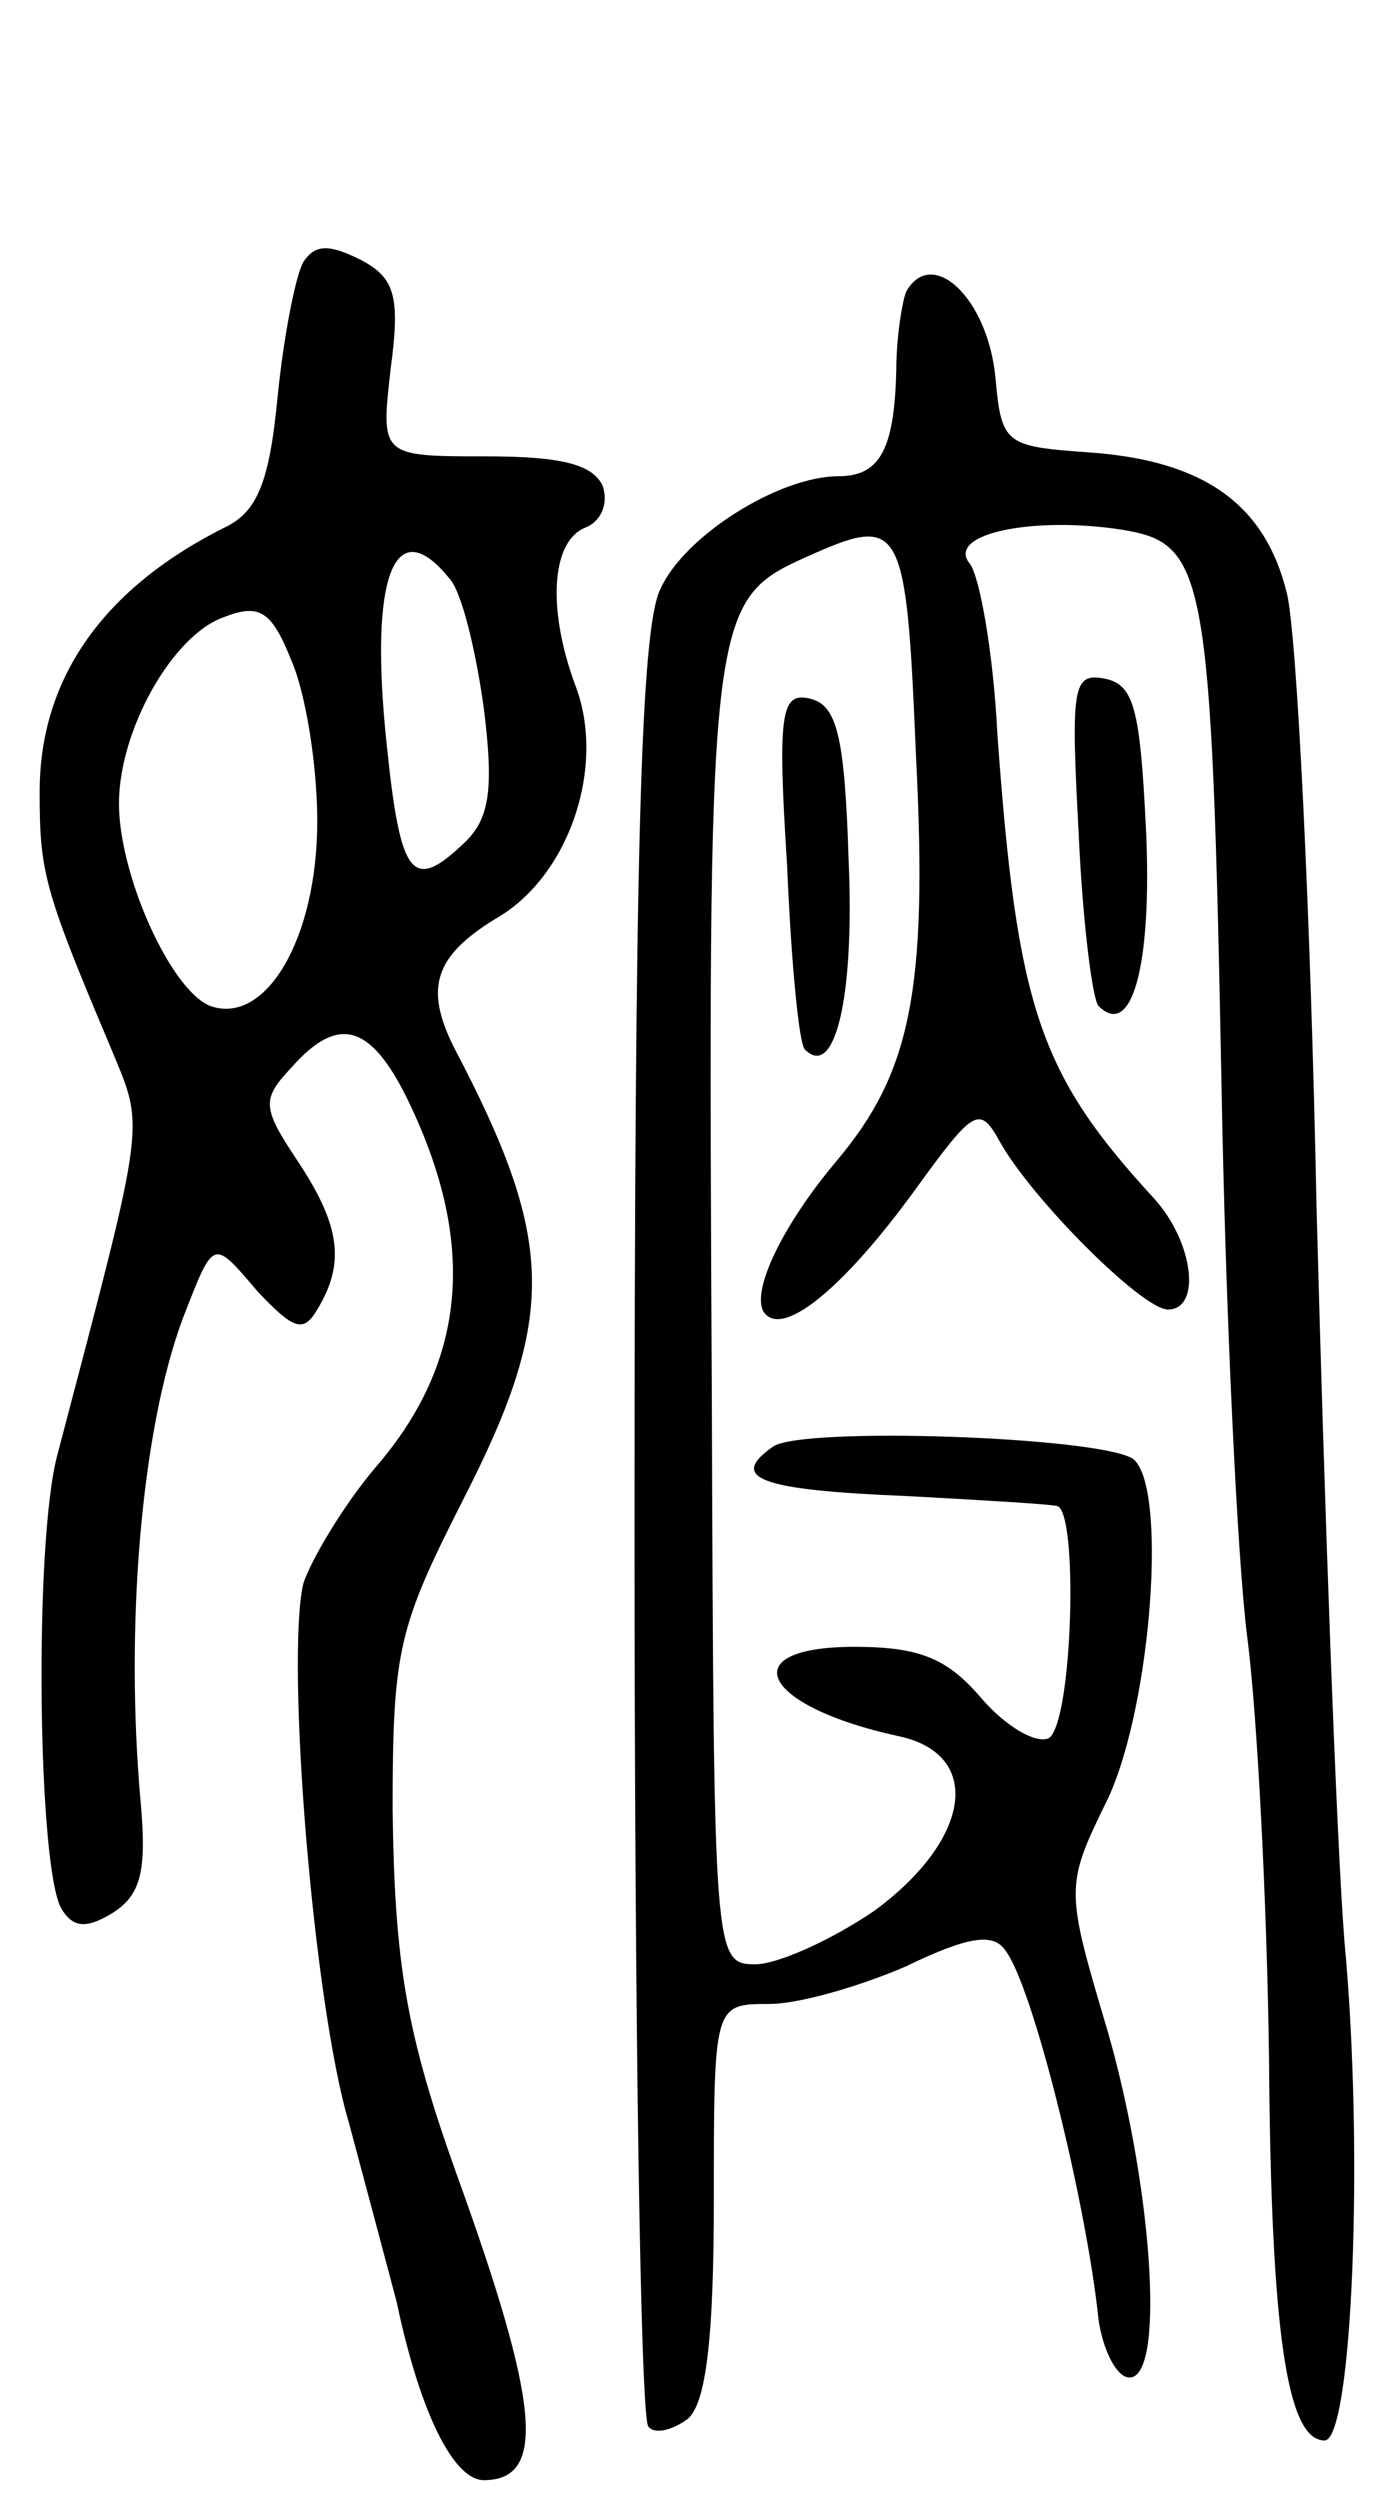
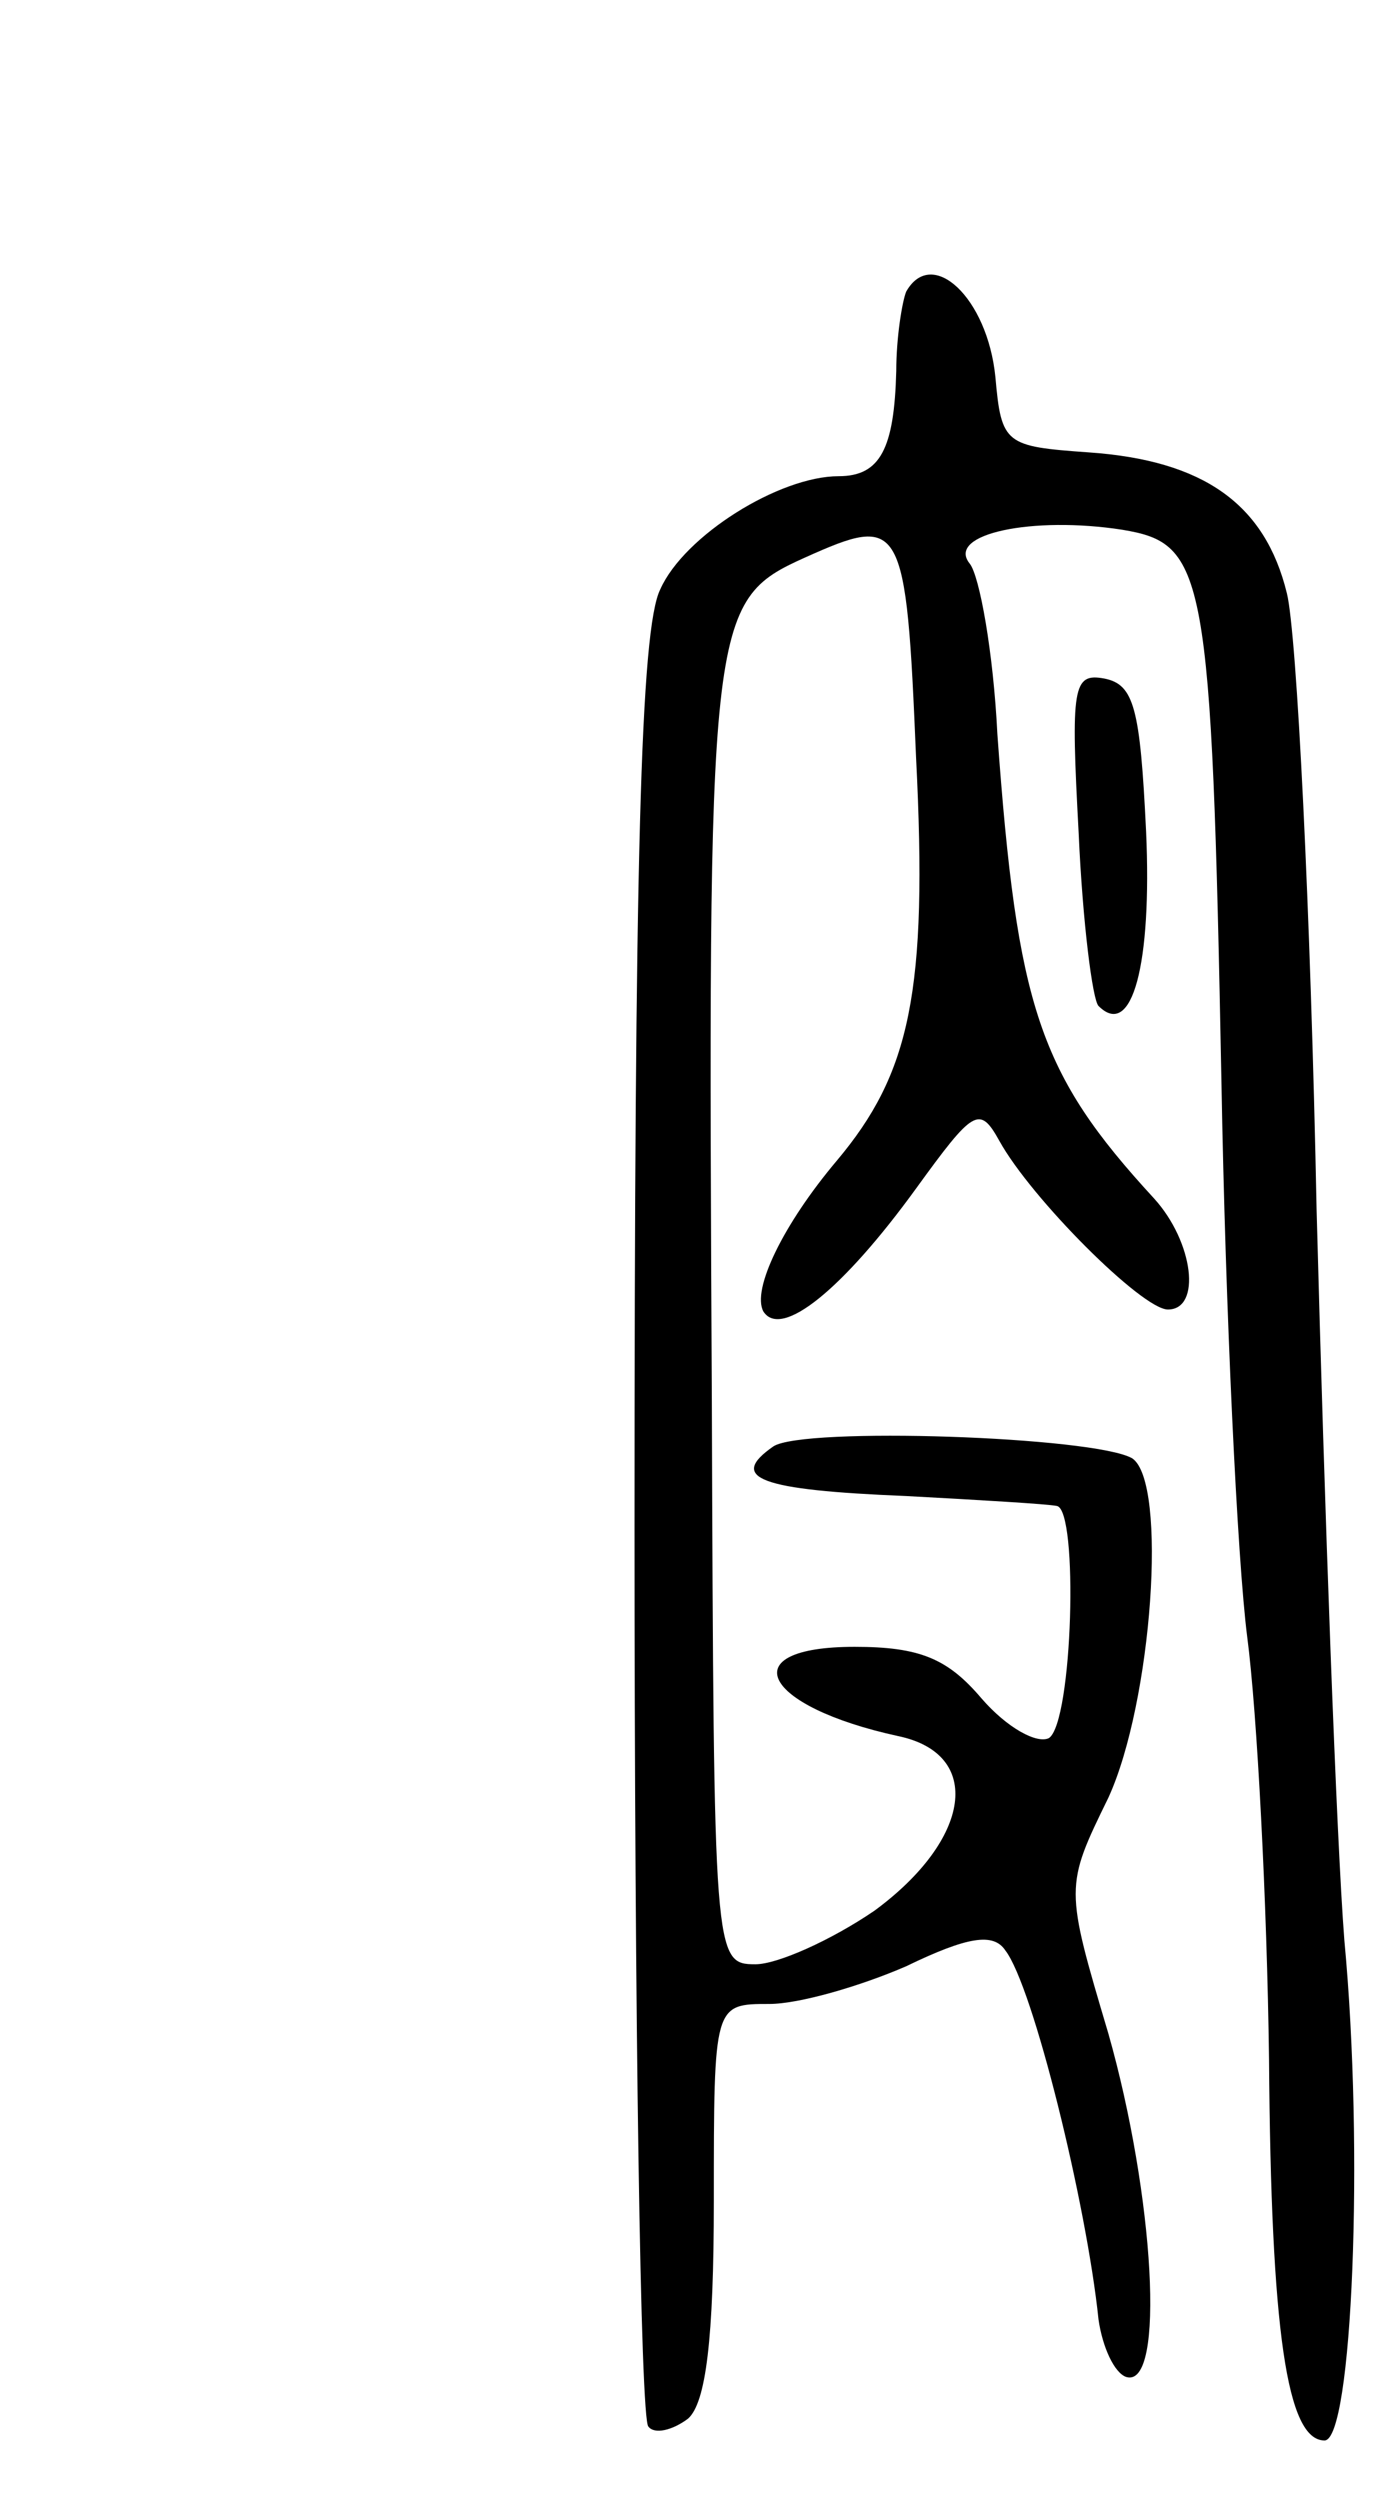
<svg xmlns="http://www.w3.org/2000/svg" version="1.0" width="70" height="126" viewBox="0 0 70 126">
  <g transform="translate(0,126) scale(0.1,-0.1)">
-     <path d="M153 1128 c-4 -7 -10 -38 -13 -68 -4 -42 -10 -57 -25 -65 -63 -31 -95 -77 -95 -134 0 -40 2 -49 35 -127 18 -44 20 -32 -26 -207 -12 -44 -10 -209 2 -229 6 -10 13 -10 26 -2 14 9 17 21 14 55 -8 88 0 187 21 244 16 41 15 41 38 14 18 -19 23 -21 30 -9 14 23 12 42 -10 75 -18 27 -18 31 -3 47 23 26 39 22 57 -13 37 -74 32 -135 -15 -189 -16 -19 -32 -46 -36 -58 -9 -38 5 -212 23 -272 8 -30 19 -71 24 -90 12 -57 29 -90 44 -90 32 0 28 39 -14 155 -25 70 -31 105 -32 183 0 81 3 92 36 157 47 92 46 130 -5 227 -15 30 -10 46 21 65 37 21 56 77 40 118 -14 38 -12 72 5 79 8 3 12 12 9 21 -5 11 -21 15 -59 15 -53 0 -53 0 -48 44 5 37 2 46 -15 55 -16 8 -23 8 -29 -1z m74 -160 c6 -7 13 -36 17 -65 5 -40 3 -55 -9 -67 -27 -26 -33 -19 -40 49 -9 85 4 118 32 83z m-67 -122 c0 -59 -26 -103 -54 -93 -20 8 -46 66 -46 102 0 37 27 85 53 94 18 7 24 3 34 -22 7 -16 13 -52 13 -81z" />
    <path d="M457 1113 c-2 -5 -5 -23 -5 -40 -1 -39 -8 -53 -29 -53 -30 0 -78 -30 -90 -57 -10 -20 -13 -137 -13 -473 0 -246 3 -450 7 -453 3 -4 12 -2 20 4 9 8 13 40 13 110 0 99 0 99 28 99 15 0 46 9 69 19 31 15 44 17 50 8 14 -18 41 -128 47 -186 2 -14 8 -27 14 -29 20 -6 14 92 -9 173 -22 74 -22 74 0 119 22 48 30 159 12 171 -19 11 -166 16 -181 6 -23 -16 -7 -22 67 -25 37 -2 71 -4 76 -5 11 -2 8 -109 -4 -117 -6 -3 -21 5 -34 20 -17 20 -31 26 -64 26 -62 0 -47 -30 22 -45 43 -9 37 -52 -12 -88 -22 -15 -49 -27 -60 -27 -21 0 -21 3 -22 283 -2 396 -2 404 47 426 49 22 51 19 56 -101 6 -118 -3 -159 -40 -203 -27 -32 -43 -65 -37 -76 9 -14 40 11 77 62 29 40 32 42 42 24 16 -29 72 -85 85 -85 17 0 13 34 -7 56 -58 63 -69 96 -79 234 -2 41 -9 80 -14 86 -12 15 32 24 77 17 42 -7 45 -20 50 -278 2 -115 8 -241 13 -280 5 -38 10 -134 11 -213 1 -137 9 -192 28 -192 14 0 20 146 10 252 -4 51 -10 217 -14 368 -3 151 -10 291 -15 311 -11 45 -42 67 -100 71 -42 3 -44 4 -47 38 -4 40 -32 66 -45 43z" />
    <path d="M544 840 c2 -45 7 -84 10 -87 17 -17 27 21 24 88 -3 62 -6 74 -21 77 -16 3 -17 -4 -13 -78z" />
-     <path d="M397 823 c2 -48 6 -90 9 -92 15 -15 25 26 22 95 -2 64 -6 79 -20 82 -14 3 -16 -7 -11 -85z" />
  </g>
</svg>